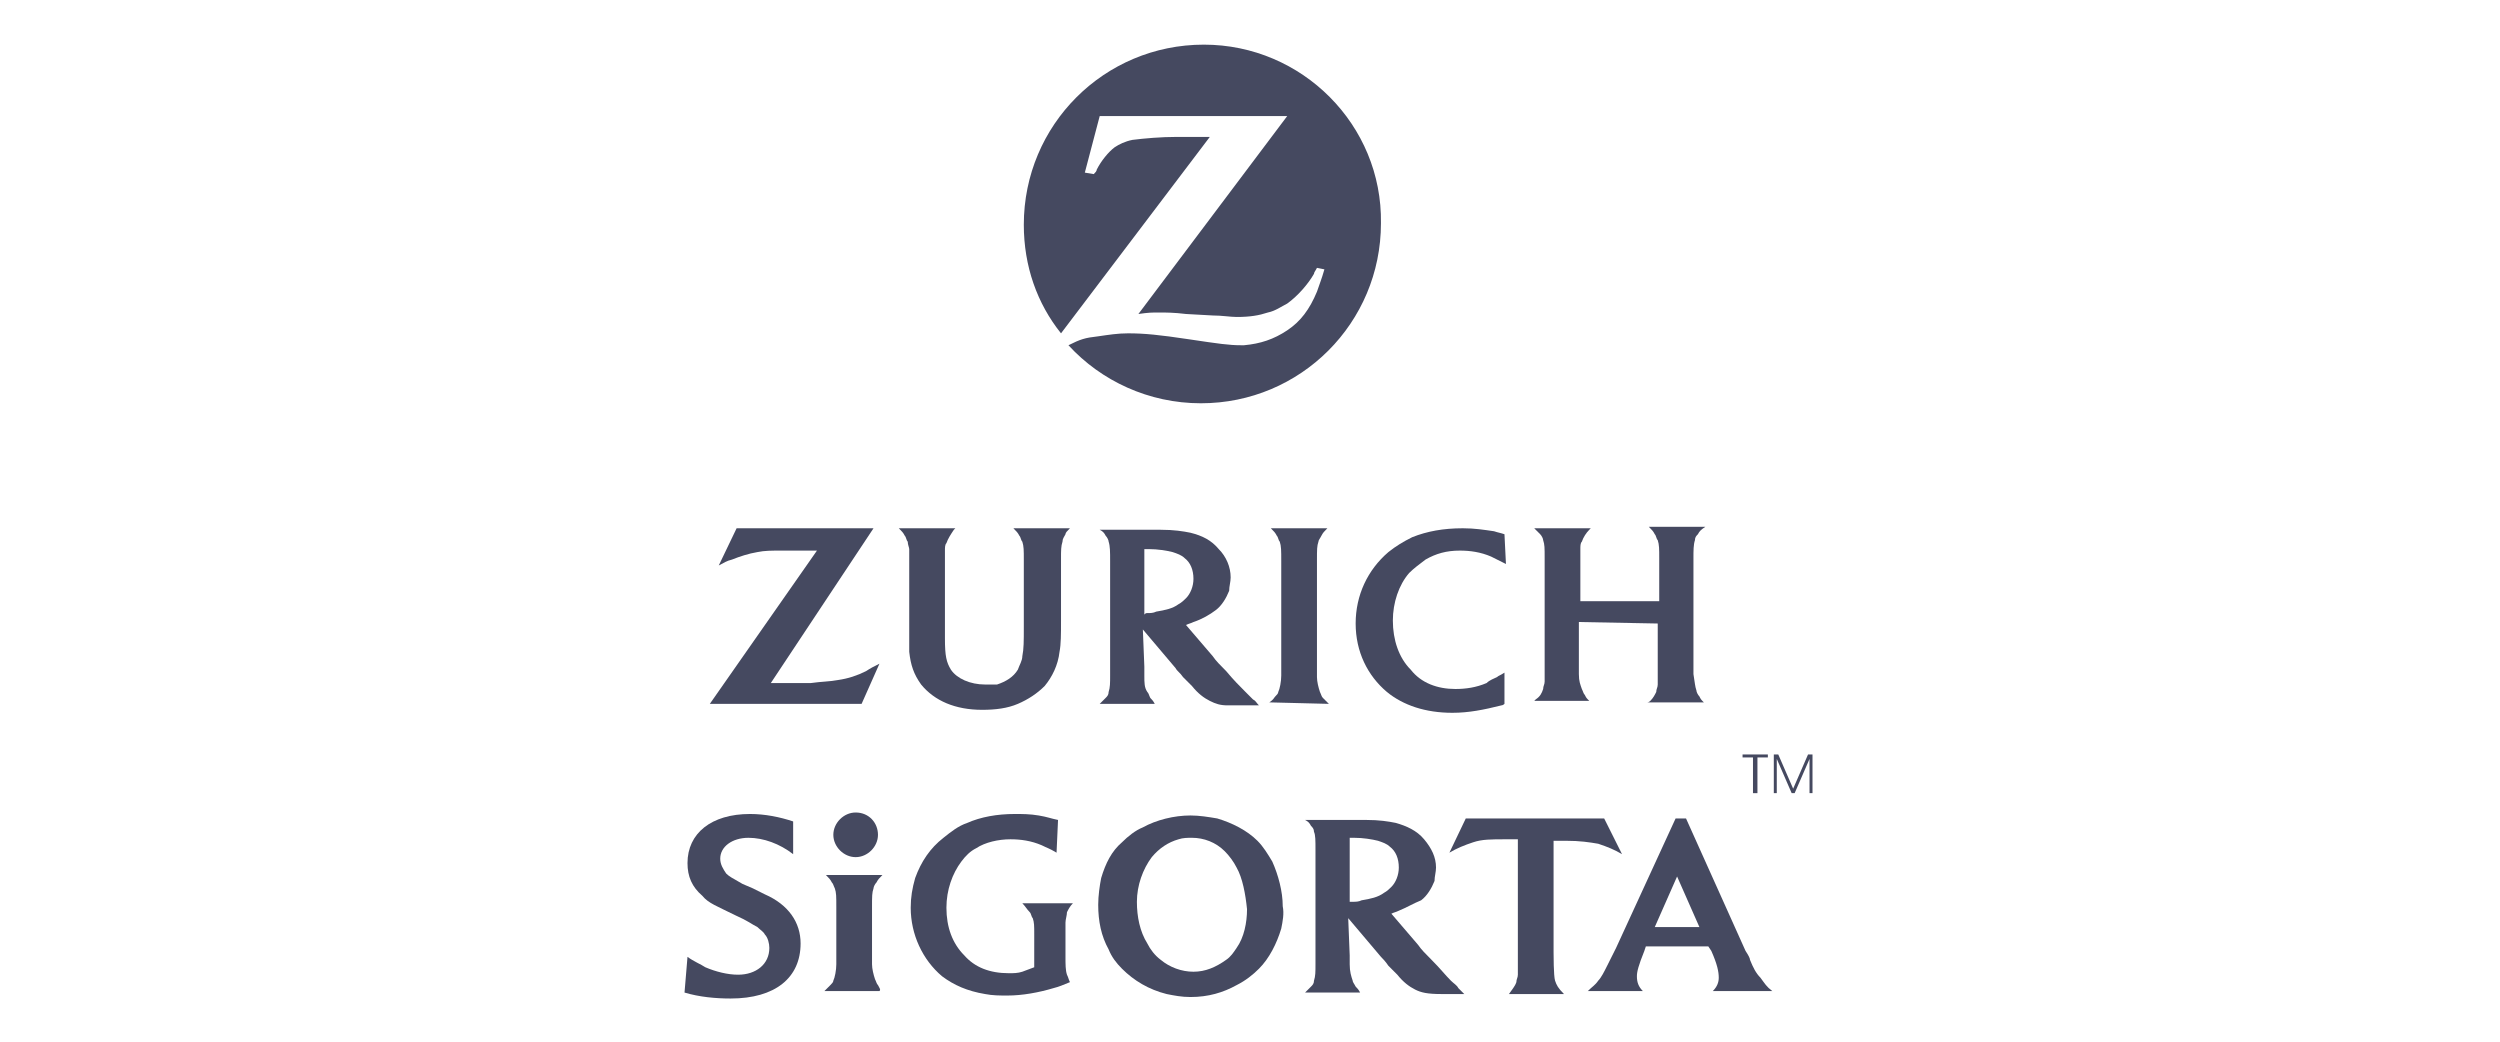
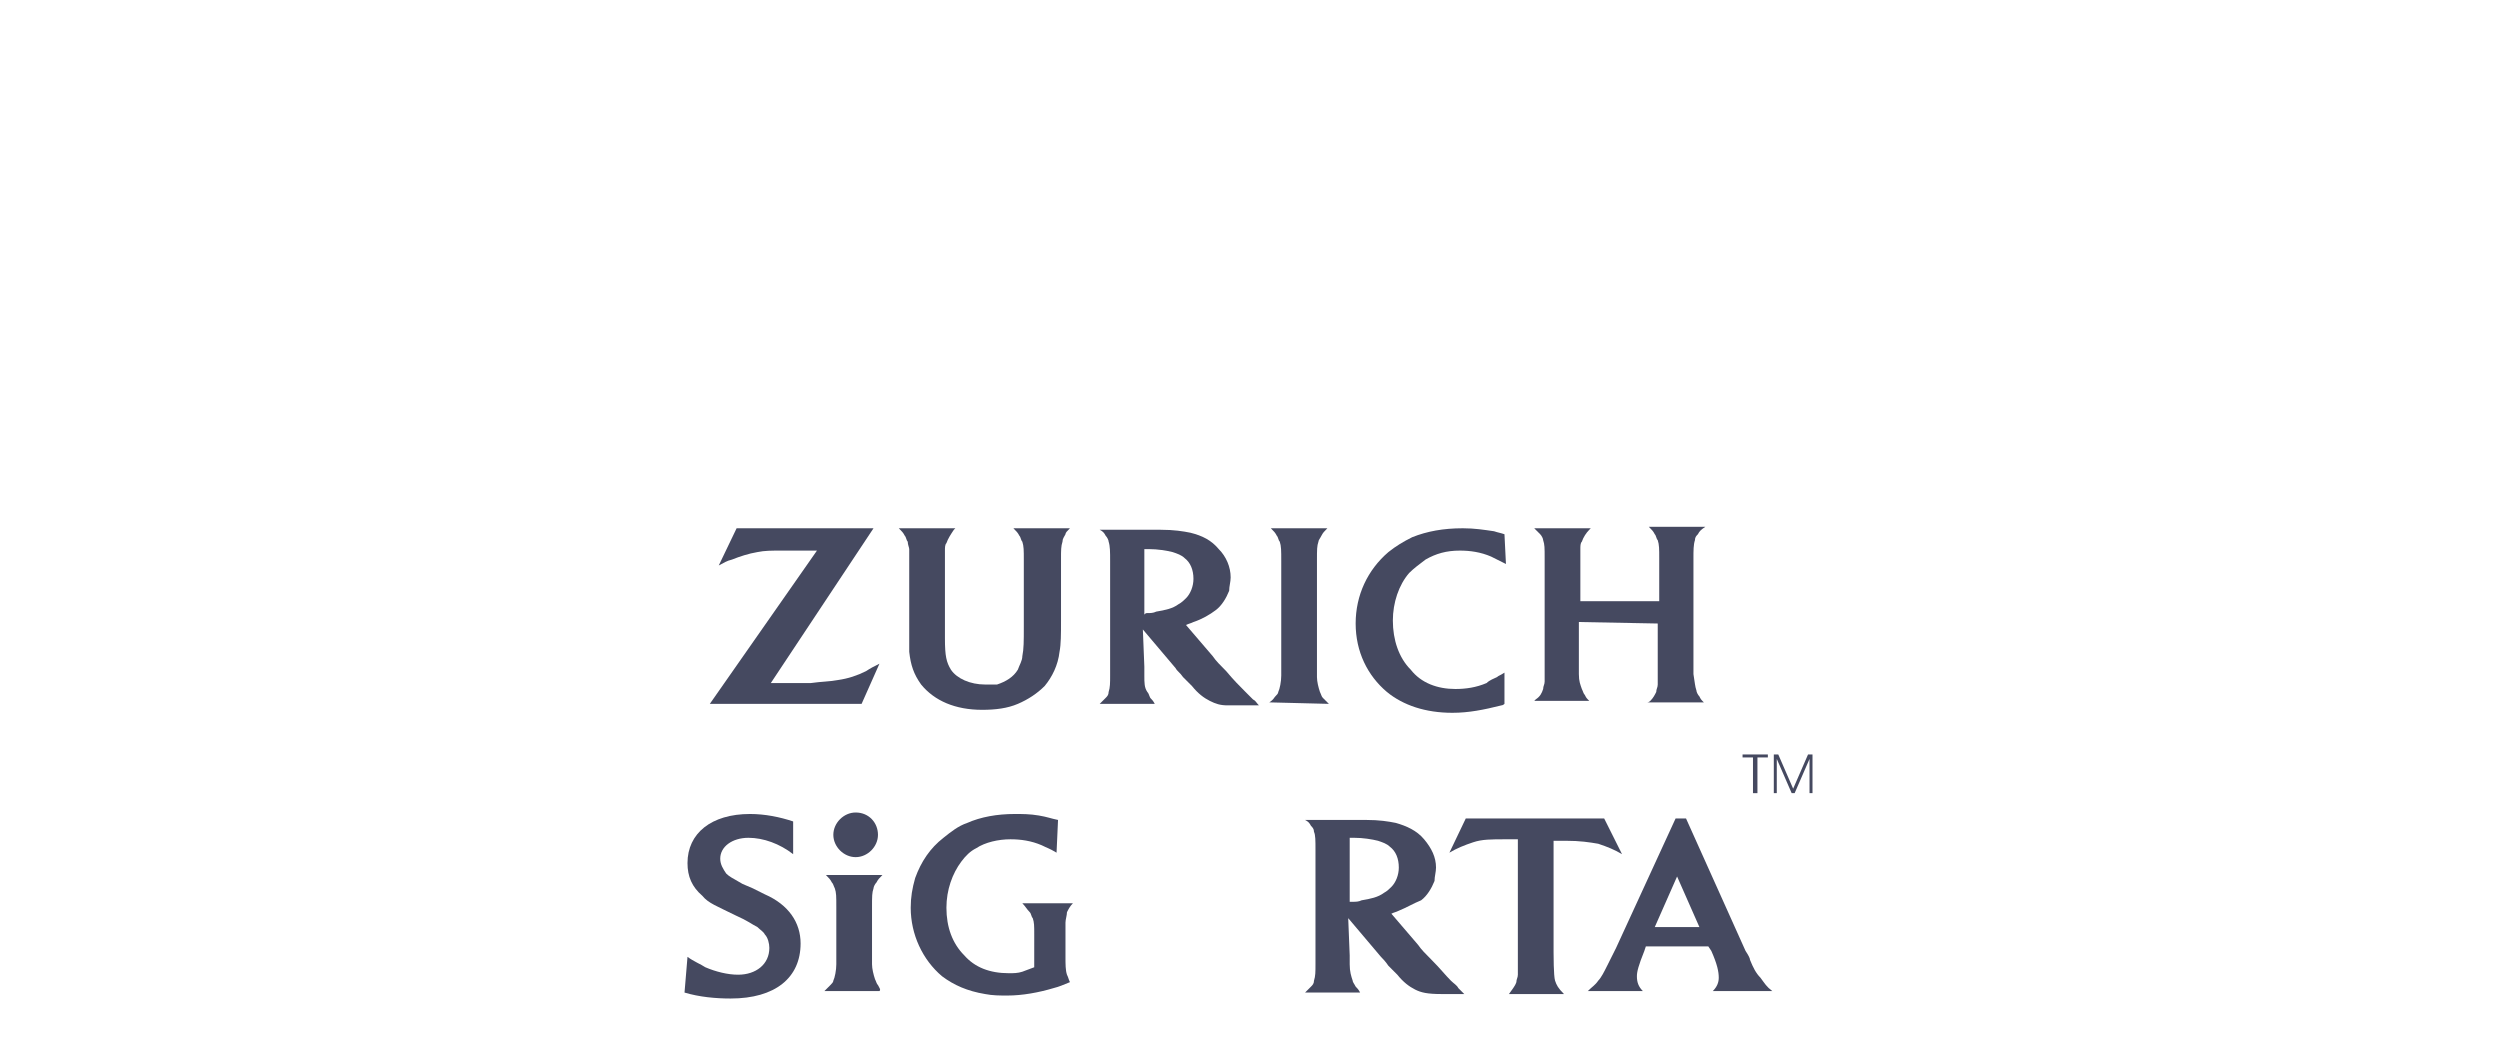
<svg xmlns="http://www.w3.org/2000/svg" version="1.1" id="Layer_1" x="0px" y="0px" viewBox="0 0 168 70" style="enable-background:new 0 0 168 70;" xml:space="preserve">
  <style type="text/css">
	.st0{fill:#454960;}
	.st1{fill:#0049B2;}
	.st2{fill:#007CEC;}
	.st3{fill:#00D8C5;}
	.st4{fill:#0086B7;}
	.st5{fill:#0DCC6C;}
	.st6{fill:#250EFF;}
	.st7{fill:#BCC1C4;}
	.st8{fill:#062A5B;}
	.st9{fill:#0F64EA;}
	.st10{fill:#00DEE6;}
	.st11{fill:url(#SVGID_1_);}
	.st12{fill:#18203F;}
	.st13{fill:#3EC3DA;}
	.st14{fill:#3145A2;}
	.st15{fill:#00BBE5;}
	.st16{fill:#6E6F74;}
	.st17{fill:#37AB49;}
	.st18{fill:#00FD57;}
	.st19{opacity:0.2;}
	.st20{fill:#FFFFFF;}
	.st21{fill:#343748;}
	.st22{fill:#54575C;}
	.st23{fill:#00984D;}
	.st24{fill:#5D5F61;}
	.st25{fill:#FED10A;}
	.st26{fill:#24BBB1;}
	.st27{fill:#EF5098;}
	.st28{fill:#17A8E0;}
	.st29{fill:#93C83E;}
	.st30{fill:#0779A1;}
	.st31{fill:#00AFAA;}
	.st32{fill:#333E48;}
	.st33{fill:#1F3243;}
	.st34{fill:#00ADC6;}
	.st35{fill:#318CC1;}
	.st36{fill:#1D2731;}
	.st37{fill:#EA5504;}
	.st38{fill:#F08300;}
	.st39{fill:#00499F;}
	.st40{fill:#D9340A;}
	.st41{fill:#3E3A39;}
	.st42{fill:#3D4952;}
	.st43{fill:#F06F37;}
	.st44{fill:#EA4335;}
	.st45{fill:#4285F4;}
	.st46{fill:#34A853;}
	.st47{fill:#FBBC05;}
	.st48{fill:#5F6368;}
	.st49{fill:#FBBC04;}
	.st50{fill:#F96702;}
	.st51{fill:#444864;}
	.st52{fill:#FF6911;}
	.st53{fill:#454764;}
	.st54{fill-rule:evenodd;clip-rule:evenodd;fill:#FFFFFF;}
	.st55{fill-rule:evenodd;clip-rule:evenodd;fill:#454960;}
	.st56{fill:#225FBC;}
	.st57{clip-path:url(#SVGID_00000150786568207495508520000004468113362932972717_);fill:#454960;}
</style>
  <g>
-     <path class="st0" d="M80.9,3c-6.7,0-12.1,5.4-12.1,12.1c0,2.8,0.9,5.3,2.5,7.3l10-13.2l-1.1,0h-1.1c-1.1,0-2.2,0.1-3,0.2   c-0.5,0.1-0.9,0.3-1.2,0.5c-0.4,0.3-0.9,0.9-1.2,1.5c0,0.1-0.1,0.2-0.2,0.3l-0.6-0.1l1-3.8h12.6l-10,13.3c0.7-0.1,0.9-0.1,1.4-0.1   c0.4,0,1,0,1.8,0.1l1.8,0.1c0.6,0,1.2,0.1,1.6,0.1c0.9,0,1.5-0.1,2.1-0.3c0.5-0.1,0.9-0.4,1.3-0.6c0.7-0.5,1.4-1.3,1.8-2   c0-0.1,0.1-0.2,0.2-0.4l0.5,0.1c-0.2,0.7-0.3,0.9-0.5,1.5c-0.5,1.2-1.1,2-2,2.6c-0.9,0.6-1.8,0.9-2.9,1l-0.2,0   c-0.8,0-1.5-0.1-3.5-0.4c-2-0.3-3-0.4-4.1-0.4c-0.7,0-1.3,0.1-2,0.2c-0.9,0.1-1.2,0.2-2,0.6c2.2,2.4,5.4,3.9,8.9,3.9   c6.7,0,12.1-5.4,12.1-12.1C92.9,8.4,87.5,3,80.9,3" />
    <path class="st0" d="M58.7,35.5h-9.2L48.3,38c0.4-0.2,0.5-0.3,0.9-0.4c0.5-0.2,1.1-0.4,1.7-0.5c0.5-0.1,0.9-0.1,1.7-0.1   c0.3,0,0.6,0,0.9,0h1.4l-7.2,10.3h10.2l1.2-2.7c-0.4,0.2-0.6,0.3-0.9,0.5c-0.6,0.3-1.2,0.5-1.9,0.6c-0.5,0.1-1.1,0.1-1.8,0.2   c-0.2,0-0.6,0-0.9,0h-1.8" />
    <path class="st0" d="M89.3,47.3c-0.2-0.2-0.2-0.2-0.4-0.4c-0.1-0.1-0.1-0.2-0.2-0.4c-0.1-0.3-0.2-0.7-0.2-1v-7.1l0-0.7   c0-0.8,0-1,0.1-1.3c0-0.1,0.1-0.2,0.2-0.4c0.1-0.2,0.2-0.3,0.4-0.5h-3.8c0.2,0.2,0.3,0.3,0.4,0.5c0.1,0.1,0.1,0.3,0.2,0.4   c0.1,0.3,0.1,0.6,0.1,1.3c0,0.4,0,0.6,0,0.7v7c0,0.4-0.1,0.9-0.2,1.1c0,0.1-0.1,0.2-0.2,0.3c-0.1,0.1-0.1,0.2-0.4,0.4" />
    <path class="st0" d="M101.1,35.9c-0.3-0.1-0.4-0.1-0.7-0.2c-0.7-0.1-1.3-0.2-2.1-0.2c-1.3,0-2.4,0.2-3.4,0.6   c-0.6,0.3-1.1,0.6-1.6,1c-1.4,1.2-2.2,2.9-2.2,4.8c0,1.9,0.8,3.5,2.1,4.6c1.1,0.9,2.6,1.4,4.4,1.4c1.1,0,2.1-0.2,3.3-0.5   c0,0,0.1,0,0.2-0.1v-2.1c-0.3,0.2-0.4,0.2-0.5,0.3c-0.2,0.1-0.5,0.2-0.7,0.4c-0.7,0.3-1.4,0.4-2.1,0.4c-1.2,0-2.3-0.4-3-1.3   c-0.8-0.8-1.2-2-1.2-3.3c0-1.2,0.4-2.4,1.1-3.2c0.3-0.3,0.7-0.6,1.1-0.9c0.7-0.4,1.4-0.6,2.3-0.6c0.7,0,1.4,0.1,2.1,0.4   c0.4,0.2,0.6,0.3,1,0.5" />
    <path class="st0" d="M111.4,41.9v2.9c0,0.6,0,0.9,0,1.2c0,0.2-0.1,0.3-0.1,0.5c-0.1,0.2-0.2,0.4-0.4,0.6c0,0-0.1,0.1-0.2,0.1h3.8   c-0.2-0.2-0.2-0.2-0.3-0.4c-0.1-0.1-0.2-0.3-0.2-0.4c-0.1-0.3-0.1-0.5-0.2-1.1c0-0.3,0-0.6,0-0.6l0-6.5v-0.7c0-0.5,0-0.9,0.1-1.2   c0-0.2,0.1-0.3,0.2-0.4c0.1-0.2,0.2-0.3,0.5-0.5h-3.8c0.2,0.2,0.3,0.3,0.4,0.5c0.1,0.1,0.1,0.3,0.2,0.4c0.1,0.3,0.1,0.6,0.1,1.2   v2.9h-5.3v-2.1c0-0.6,0-1.1,0-1.4c0-0.2,0-0.4,0.1-0.5c0.1-0.3,0.3-0.6,0.5-0.8c0,0,0.1-0.1,0.1-0.1h-3.8c0.2,0.2,0.3,0.3,0.4,0.4   c0.1,0.1,0.2,0.3,0.2,0.4c0.1,0.3,0.1,0.5,0.1,1.2l0,0.7v6.4c0,0.7,0,0.9,0,1.2c0,0.2-0.1,0.3-0.1,0.5c-0.1,0.3-0.2,0.5-0.5,0.7   c0,0-0.1,0.1-0.1,0.1h3.7c-0.2-0.2-0.2-0.2-0.3-0.4c-0.1-0.1-0.1-0.2-0.2-0.4c-0.1-0.3-0.2-0.5-0.2-1c0-0.3,0-0.5,0-0.7v-2.8" />
    <path class="st0" d="M76.9,44.8c0,0.2,0,0.4,0,0.6c0,0.5,0,0.8,0.2,1.1c0.1,0.1,0.1,0.2,0.2,0.4c0.1,0.1,0.2,0.2,0.3,0.4h-3.7   c0.2-0.2,0.3-0.3,0.4-0.4c0.1-0.1,0.2-0.2,0.2-0.4c0.1-0.3,0.1-0.6,0.1-1.1v-7.7c0-0.6,0-1-0.1-1.3c0-0.1-0.1-0.3-0.2-0.4   c-0.1-0.2-0.2-0.3-0.4-0.4h3c0.4,0,0.7,0,1.1,0c0.9,0,1.5,0.1,2,0.2c0.8,0.2,1.4,0.5,1.9,1.1c0.5,0.5,0.8,1.2,0.8,1.9   c0,0.3-0.1,0.6-0.1,0.9c-0.2,0.5-0.5,1-0.9,1.3c-0.4,0.3-0.9,0.6-1.5,0.8c-0.2,0.1-0.3,0.1-0.5,0.2l1.8,2.1c0.2,0.3,0.5,0.6,0.9,1   c0.5,0.6,0.9,1,1.3,1.4c0.2,0.2,0.3,0.3,0.5,0.5c0.2,0.1,0.2,0.2,0.4,0.4h-1.5c-0.2,0-0.4,0-0.6,0c-0.5,0-0.8-0.1-1.2-0.3   c-0.4-0.2-0.8-0.5-1.2-1c-0.1-0.1-0.3-0.3-0.6-0.6c-0.2-0.3-0.4-0.4-0.5-0.6l-2.2-2.6 M77.1,41.2c0.2,0,0.4,0,0.6-0.1   c0.6-0.1,1.1-0.2,1.5-0.5c0.2-0.1,0.4-0.3,0.5-0.4c0.3-0.3,0.5-0.8,0.5-1.3c0-0.6-0.2-1.1-0.6-1.4c-0.2-0.2-0.5-0.3-0.8-0.4   c-0.4-0.1-1-0.2-1.6-0.2c-0.1,0-0.2,0-0.3,0v4.4C77,41.2,77,41.2,77.1,41.2" />
    <path class="st0" d="M71.9,35.5h-3.8c0.2,0.2,0.3,0.3,0.4,0.5c0.1,0.1,0.1,0.3,0.2,0.4c0.1,0.3,0.1,0.6,0.1,1.2v4.5   c0,1,0,1.5-0.1,2c0,0.3-0.2,0.6-0.3,0.9c-0.3,0.5-0.8,0.8-1.4,1C66.8,46,66.5,46,66.2,46c-1,0-1.9-0.4-2.3-1   c-0.3-0.5-0.4-0.9-0.4-2.1l0-1v-3.5c0-0.7,0-1,0-1.4c0-0.2,0-0.4,0.1-0.5c0.1-0.3,0.3-0.6,0.5-0.9c0,0,0.1-0.1,0.1-0.1h-3.8   c0.2,0.2,0.3,0.3,0.4,0.5c0.1,0.1,0.1,0.3,0.2,0.4c0,0.2,0.1,0.4,0.1,0.5c0,0.1,0,0.4,0,0.7l0,0.7v3.4c0,1.2,0,1.6,0,2.1   c0.1,0.9,0.3,1.5,0.8,2.2c0.9,1.1,2.3,1.7,4.1,1.7c0.9,0,1.7-0.1,2.4-0.4c0.7-0.3,1.3-0.7,1.8-1.2c0.5-0.6,0.9-1.4,1-2.3   c0.1-0.5,0.1-1.2,0.1-2.1v-3.4l0-0.7v-0.1c0-0.5,0-0.8,0.1-1.1c0-0.2,0.1-0.3,0.2-0.5C71.6,35.8,71.7,35.7,71.9,35.5" />
    <path class="st0" d="M71.1,55.1c-0.5-0.1-0.7-0.2-1.3-0.3c-0.6-0.1-1.1-0.1-1.6-0.1c-1.2,0-2.3,0.2-3.2,0.6c-0.6,0.2-1.1,0.6-1.6,1   c-0.9,0.7-1.5,1.6-1.9,2.7c-0.2,0.7-0.3,1.3-0.3,2c0,1.8,0.8,3.5,2.1,4.6c0.8,0.6,1.7,1,2.9,1.2c0.5,0.1,1,0.1,1.5,0.1   c1,0,2.1-0.2,3.1-0.5c0.4-0.1,0.6-0.2,1.1-0.4c-0.1-0.2-0.1-0.3-0.2-0.5c-0.1-0.3-0.1-0.7-0.1-1.2l0-0.7v-0.6c0-0.3,0-0.7,0-1   c0-0.2,0.1-0.5,0.1-0.7c0.1-0.2,0.2-0.4,0.4-0.6h-3.4c0.2,0.2,0.3,0.4,0.5,0.6c0.1,0.1,0.1,0.3,0.2,0.4c0.1,0.3,0.1,0.5,0.1,1.1   c0,0.2,0,0.4,0,0.5V65c-0.3,0.1-0.5,0.2-0.8,0.3c-0.3,0.1-0.6,0.1-0.9,0.1c-1.3,0-2.3-0.4-3-1.2c-0.8-0.8-1.2-1.9-1.2-3.2   c0-1.2,0.4-2.3,1-3.1c0.3-0.4,0.6-0.7,1-0.9c0.6-0.4,1.5-0.6,2.3-0.6c0.7,0,1.4,0.1,2.1,0.4c0.4,0.2,0.5,0.2,1,0.5" />
    <path class="st0" d="M90.7,64.2c0,0.3,0,0.5,0,0.6c0,0.5,0.1,0.8,0.2,1.1c0,0.1,0.1,0.2,0.2,0.4c0.1,0.1,0.2,0.2,0.3,0.4h-3.7   c0.2-0.2,0.3-0.3,0.4-0.4c0.1-0.1,0.2-0.2,0.2-0.4c0.1-0.3,0.1-0.6,0.1-1.1v-7.7c0-0.6,0-1-0.1-1.2c0-0.2-0.1-0.3-0.2-0.4   c-0.1-0.2-0.2-0.3-0.4-0.4h3c0.4,0,0.8,0,1.1,0c0.9,0,1.5,0.1,2,0.2c0.7,0.2,1.4,0.5,1.9,1.1c0.5,0.6,0.8,1.2,0.8,1.9   c0,0.3-0.1,0.6-0.1,0.9c-0.2,0.5-0.5,1-0.9,1.3C95,60.7,94.5,61,94,61.2c-0.2,0.1-0.3,0.1-0.5,0.2l1.8,2.1c0.2,0.3,0.5,0.6,0.9,1   c0.6,0.6,0.9,1,1.3,1.4c0.2,0.2,0.4,0.3,0.5,0.5c0.1,0.1,0.2,0.2,0.4,0.4h-1.5c-1,0-1.4-0.1-1.8-0.3c-0.4-0.2-0.8-0.5-1.2-1   c-0.1-0.1-0.3-0.3-0.6-0.6c-0.2-0.3-0.4-0.5-0.5-0.6l-2.2-2.6 M90.9,60.6c0.2,0,0.4,0,0.6-0.1c0.6-0.1,1.1-0.2,1.5-0.5   c0.2-0.1,0.4-0.3,0.5-0.4c0.3-0.3,0.5-0.8,0.5-1.3c0-0.6-0.2-1.1-0.6-1.4c-0.2-0.2-0.5-0.3-0.8-0.4c-0.4-0.1-1-0.2-1.6-0.2   c-0.1,0-0.1,0-0.3,0v4.3C90.8,60.6,90.8,60.6,90.9,60.6" />
-     <path class="st0" d="M86.1,62.4c-0.3,1-0.8,2-1.5,2.7c-0.4,0.4-0.9,0.8-1.5,1.1C82.2,66.7,81.2,67,80,67c-0.6,0-1.1-0.1-1.6-0.2   c-1.2-0.3-2.2-0.9-3-1.7c-0.4-0.4-0.7-0.8-0.9-1.3c-0.5-0.9-0.7-1.9-0.7-3c0-0.6,0.1-1.3,0.2-1.8c0.3-1,0.7-1.8,1.4-2.4   c0.4-0.4,0.9-0.8,1.4-1c0.9-0.5,2.1-0.8,3.2-0.8c0.6,0,1.2,0.1,1.8,0.2c1,0.3,2,0.8,2.7,1.5c0.4,0.4,0.7,0.9,1,1.4   c0.4,0.9,0.7,2,0.7,3C86.3,61.4,86.2,61.9,86.1,62.4 M83.1,58.3c-0.2-0.4-0.5-0.8-0.8-1.1c-0.6-0.6-1.4-0.9-2.2-0.9   c-0.3,0-0.6,0-0.9,0.1c-0.7,0.2-1.3,0.6-1.8,1.2c-0.6,0.8-1,1.9-1,3c0,1,0.2,2,0.7,2.8c0.2,0.4,0.5,0.8,0.9,1.1   c0.6,0.5,1.4,0.8,2.2,0.8c0.8,0,1.5-0.3,2.2-0.8c0.3-0.2,0.5-0.5,0.7-0.8c0.5-0.7,0.7-1.7,0.7-2.6C83.7,60.1,83.5,59,83.1,58.3" />
    <path class="st0" d="M46.2,64.3c0.4,0.3,0.9,0.5,1.2,0.7c0.7,0.3,1.5,0.5,2.2,0.5c1.2,0,2.1-0.7,2.1-1.8c0-0.3-0.1-0.7-0.3-0.9   c-0.1-0.2-0.3-0.3-0.5-0.5c-0.4-0.2-0.6-0.4-1.5-0.8c-1.2-0.6-1.8-0.8-2.2-1.3c-0.7-0.6-1-1.3-1-2.2c0-2,1.6-3.3,4.2-3.3   c1,0,2,0.2,2.9,0.5v2.2c-0.9-0.7-2-1.1-3-1.1c-1.1,0-1.9,0.6-1.9,1.4c0,0.4,0.2,0.7,0.4,1c0.2,0.2,0.4,0.3,1.1,0.7l0.7,0.3l0.8,0.4   c1.6,0.7,2.4,1.9,2.4,3.3c0,2.3-1.7,3.7-4.7,3.7c-1,0-2.1-0.1-3.1-0.4" />
    <path class="st0" d="M117.3,63.9c0.2,0.3,0.3,0.5,0.3,0.6c0.2,0.5,0.4,0.9,0.7,1.2c0.3,0.4,0.4,0.6,0.8,0.9h-4   c0.3-0.3,0.4-0.6,0.4-0.9c0-0.4-0.1-0.9-0.5-1.8l-0.2-0.3h-4.2l-0.1,0.3c-0.4,1-0.5,1.4-0.5,1.7c0,0.4,0.1,0.7,0.4,1h-3.7   c0.3-0.3,0.5-0.4,0.7-0.7c0.2-0.2,0.4-0.6,0.6-1c0.1-0.2,0.4-0.8,0.6-1.2l4-8.7h0.7 M111.2,62.3h3l-1.5-3.4L111.2,62.3z" />
    <path class="st0" d="M107.8,55h-3.5v0h-5.8l-1.1,2.3c0.5-0.3,1-0.5,1.6-0.7c0.6-0.2,1.2-0.2,2.2-0.2c0.2,0,0.4,0,0.8,0v7.9   c0,0.8,0,0.9,0,1.2c0,0.2-0.1,0.3-0.1,0.5c-0.1,0.3-0.3,0.5-0.5,0.8h3.7c-0.4-0.4-0.5-0.6-0.6-0.9c-0.1-0.3-0.1-1.8-0.1-1.9v-7.5   c0.4,0,0.6,0,0.8,0c1,0,1.6,0.1,2.2,0.2c0.6,0.2,1.1,0.4,1.6,0.7" />
    <path class="st0" d="M59,56.1c0,0.8-0.7,1.5-1.5,1.5c-0.8,0-1.5-0.7-1.5-1.5c0-0.8,0.7-1.5,1.5-1.5C58.4,54.6,59,55.3,59,56.1" />
    <path class="st0" d="M59,66.2c-0.1-0.1-0.1-0.2-0.2-0.4c-0.1-0.3-0.2-0.7-0.2-1v-2h0v-1.1l0-0.7c0-0.8,0-1,0.1-1.3   c0-0.1,0.1-0.3,0.2-0.4c0.1-0.2,0.2-0.3,0.4-0.5h-3.8c0.2,0.2,0.3,0.3,0.4,0.5c0.1,0.1,0.1,0.2,0.2,0.4c0.1,0.3,0.1,0.5,0.1,1.3   c0,0.2,0,0.3,0,0.4v3.4c0,0.4-0.1,0.9-0.2,1.1c0,0.1-0.1,0.2-0.2,0.3c-0.1,0.1-0.2,0.2-0.4,0.4h3.7C59.2,66.5,59.1,66.4,59,66.2" />
    <polyline class="st0" points="117.8,53.3 118.1,53.3 118.1,50.9 118.8,50.9 118.8,50.7 117.1,50.7 117.1,50.9 117.8,50.9    117.8,53.3  " />
    <polyline class="st0" points="119.2,53.3 119.4,53.3 119.4,51 119.4,51 120.4,53.3 120.6,53.3 121.6,51 121.6,51 121.6,53.3    121.8,53.3 121.8,50.7 121.5,50.7 120.5,53 119.5,50.7 119.2,50.7 119.2,53.3  " />
  </g>
</svg>